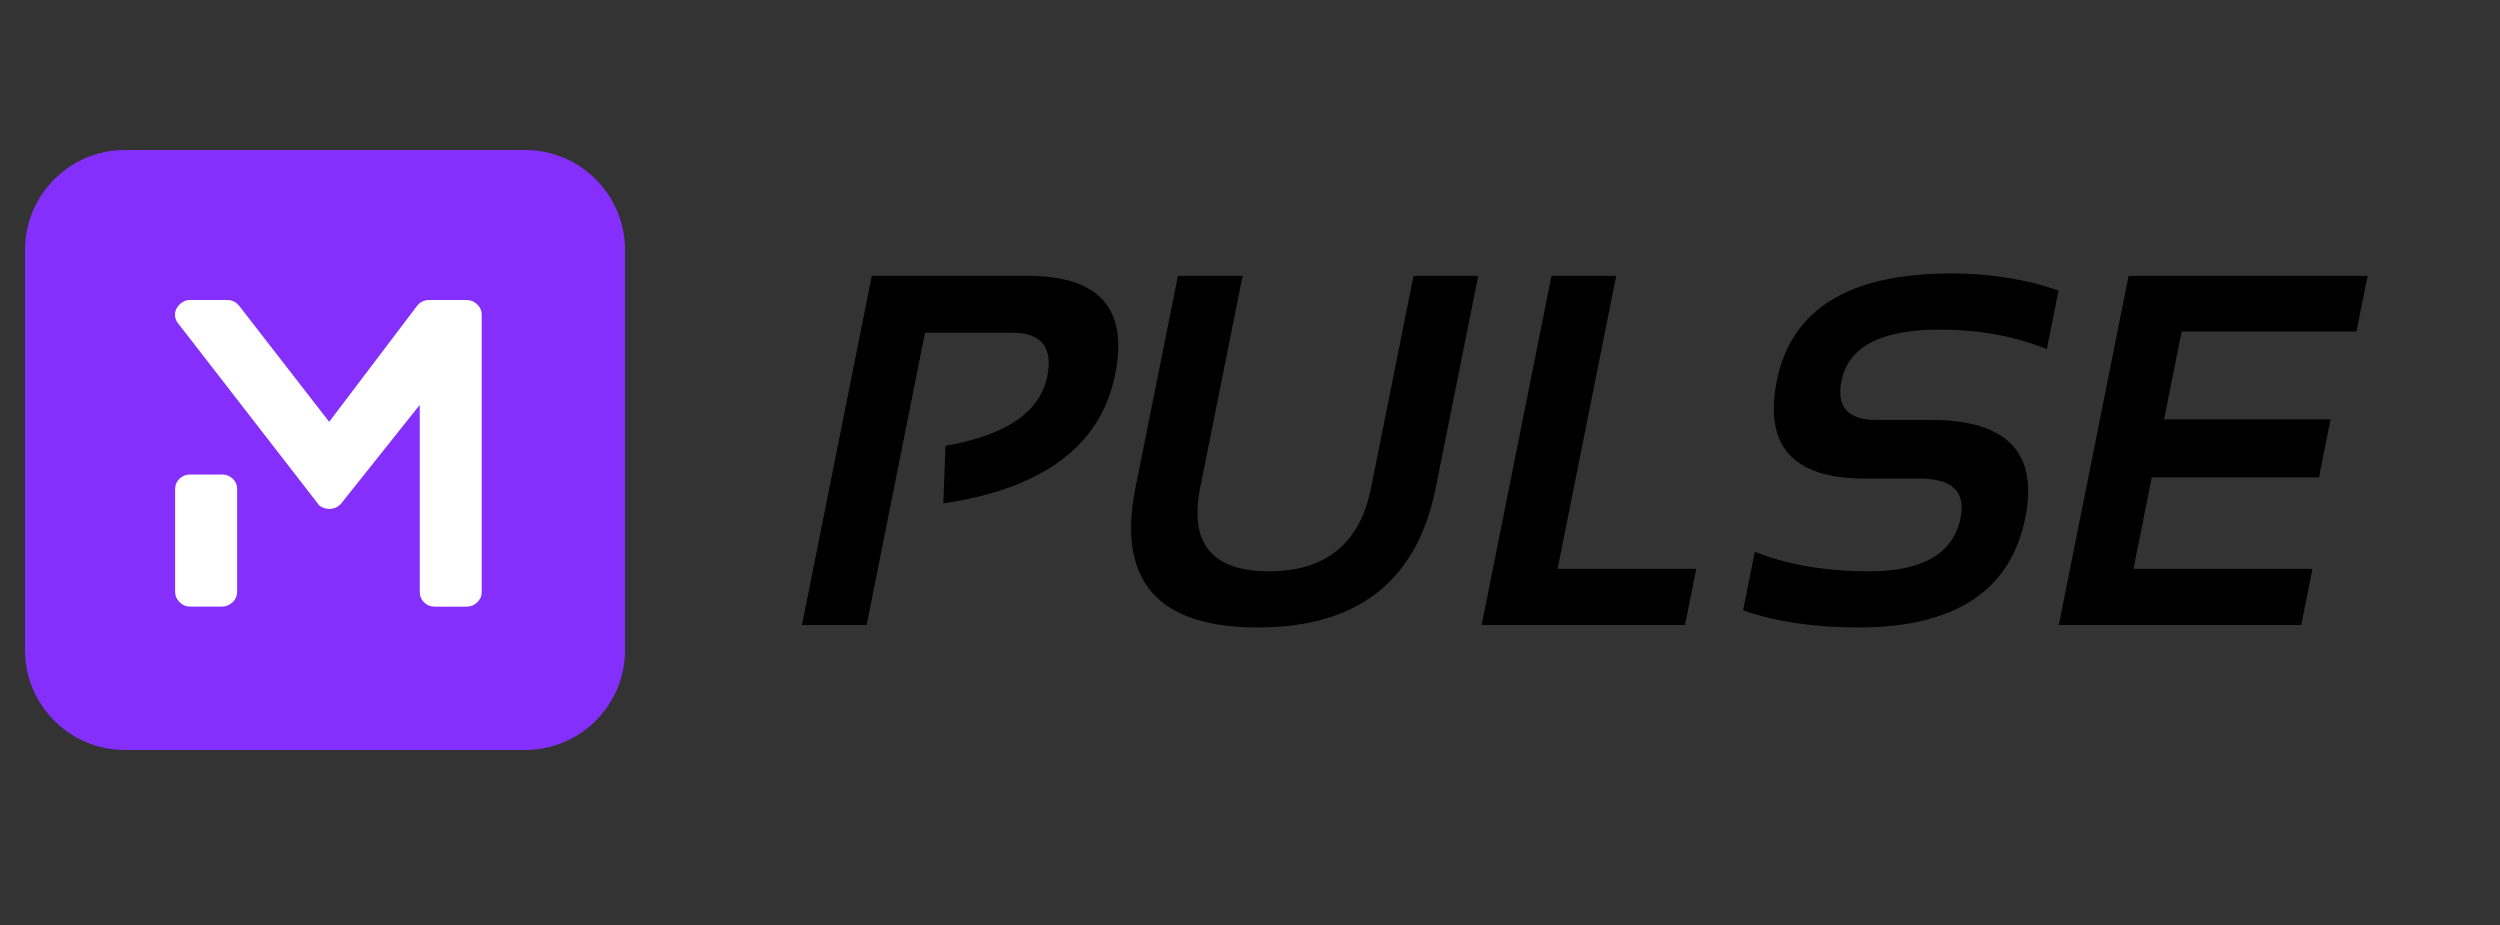
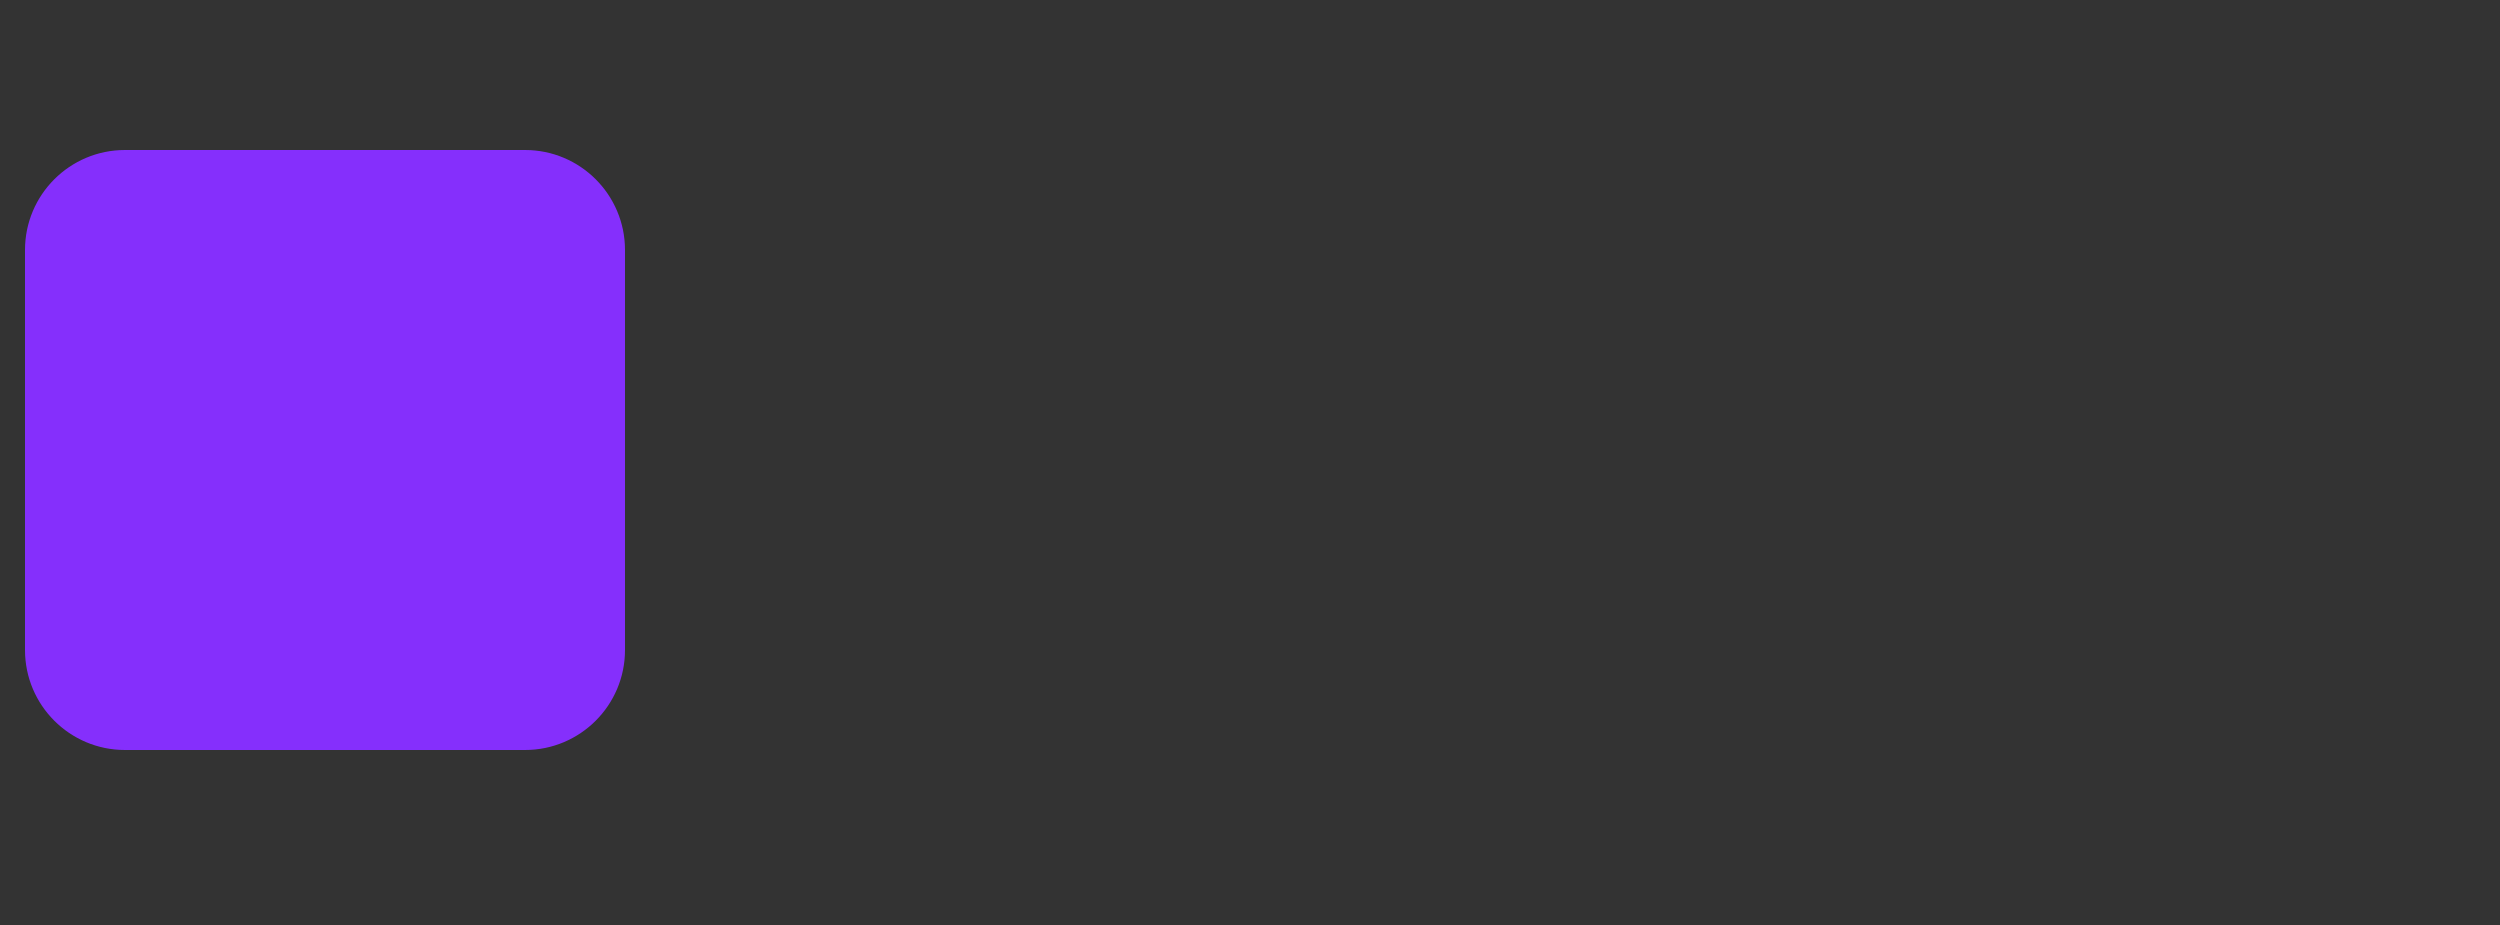
<svg xmlns="http://www.w3.org/2000/svg" width="100" height="37" viewBox="0 0 100 37" fill="none">
  <rect x="0" y="0" width="100" height="37" fill="#333333" stroke="none" />
-   <path d="M32.078 25L34.871 11.035H41.121C43.973 11.035 45.135 12.347 44.607 14.971C44.041 17.816 41.749 19.538 37.732 20.137L37.82 17.832C40.249 17.409 41.606 16.481 41.893 15.049C42.12 13.89 41.655 13.31 40.496 13.31H37L34.666 25H32.078ZM45.418 19.512L47.117 11.035H49.705L48.006 19.512C47.563 21.738 48.481 22.852 50.76 22.852C53.038 22.852 54.399 21.738 54.842 19.512L56.541 11.035H59.129L57.43 19.512C56.688 23.236 54.315 25.098 50.31 25.098C46.307 25.098 44.676 23.236 45.418 19.512ZM64.647 11.035L62.303 22.754H67.85L67.4 25H59.266L62.059 11.035H64.647ZM69.725 24.414L70.193 22.07C71.489 22.591 73.019 22.852 74.783 22.852C76.925 22.852 78.139 22.135 78.426 20.703C78.634 19.662 78.081 19.141 76.766 19.141H74.578C71.72 19.141 70.551 17.838 71.072 15.234C71.645 12.37 73.966 10.938 78.035 10.938C79.598 10.938 81.033 11.165 82.342 11.621L81.873 13.965C80.578 13.444 79.148 13.184 77.586 13.184C75.242 13.184 73.934 13.867 73.66 15.234C73.452 16.276 73.914 16.797 75.047 16.797H77.234C80.275 16.797 81.534 18.099 81.014 20.703C80.428 23.633 78.201 25.098 74.334 25.098C72.57 25.098 71.033 24.87 69.725 24.414ZM94.705 11.035L94.256 13.262H87.264L86.561 16.777H93.221L92.762 19.092H86.072L85.34 22.754H92.498L92.049 25H82.352L85.144 11.035H94.705Z" fill="black" />
  <path d="M1 10C1 7.791 2.791 6 5 6H21C23.209 6 25 7.791 25 10V26C25 28.209 23.209 30 21 30H5C2.791 30 1 28.209 1 26V10Z" fill="#852FFC" />
-   <path fill-rule="evenodd" clip-rule="evenodd" d="M19.09 12.177C18.973 12.061 18.834 12.002 18.674 12.002L18.669 12H17.175C16.971 12 16.807 12.078 16.683 12.233L13.167 16.873L9.567 12.233C9.442 12.078 9.283 12 9.092 12H7.597C7.483 12 7.381 12.031 7.292 12.092C7.2 12.153 7.127 12.23 7.07 12.325C7.016 12.42 6.991 12.524 7.003 12.64C7.016 12.757 7.055 12.854 7.122 12.931L12.697 20.123C12.742 20.201 12.812 20.259 12.901 20.298C12.991 20.336 13.082 20.356 13.172 20.356C13.364 20.356 13.523 20.283 13.647 20.14L16.79 16.196V23.686C16.79 23.839 16.845 23.975 16.959 24.091C17.073 24.207 17.215 24.266 17.384 24.266H18.674C18.831 24.266 18.97 24.207 19.09 24.091C19.209 23.977 19.269 23.841 19.269 23.686V12.582C19.269 12.429 19.209 12.293 19.09 12.177ZM9.306 19.145C9.189 19.036 9.05 18.98 8.891 18.98H7.6C7.444 18.98 7.304 19.034 7.185 19.145C7.066 19.257 7.006 19.395 7.006 19.56V23.683C7.006 23.836 7.068 23.972 7.185 24.088C7.302 24.205 7.441 24.263 7.6 24.263H8.891C9.047 24.263 9.187 24.202 9.306 24.088C9.425 23.974 9.485 23.838 9.485 23.683V19.56C9.485 19.392 9.423 19.254 9.306 19.145Z" fill="white" />
</svg>